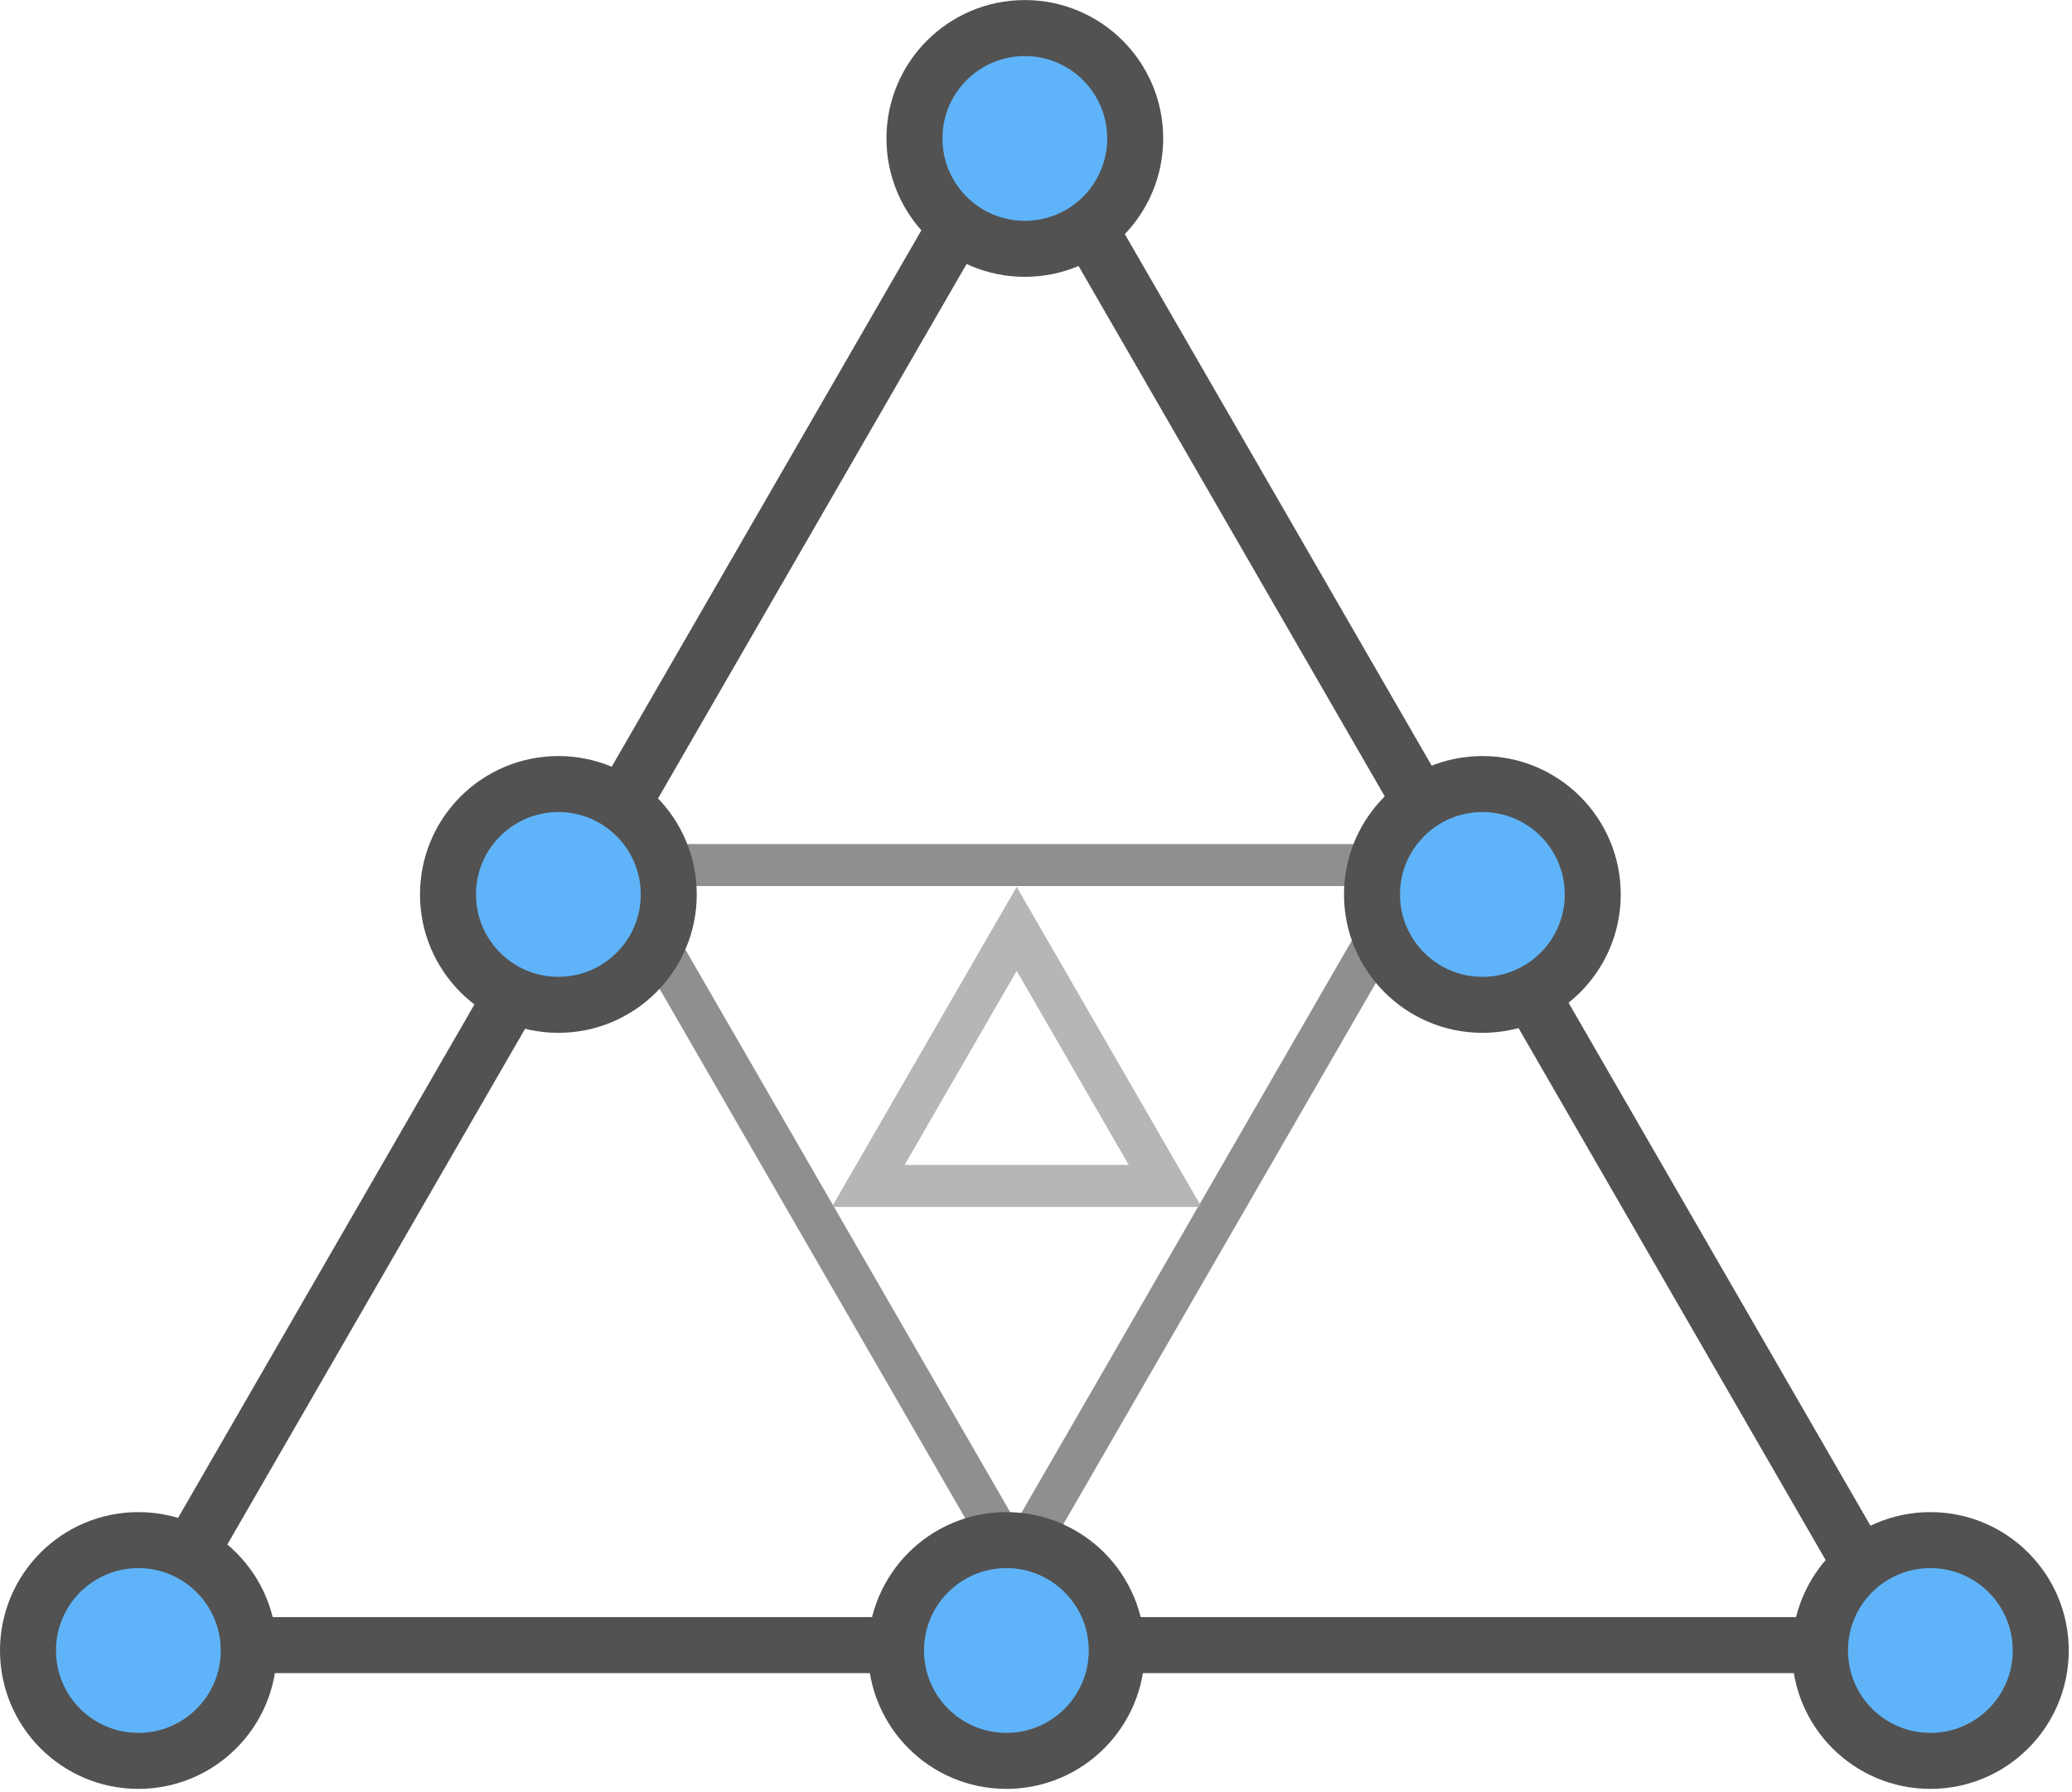
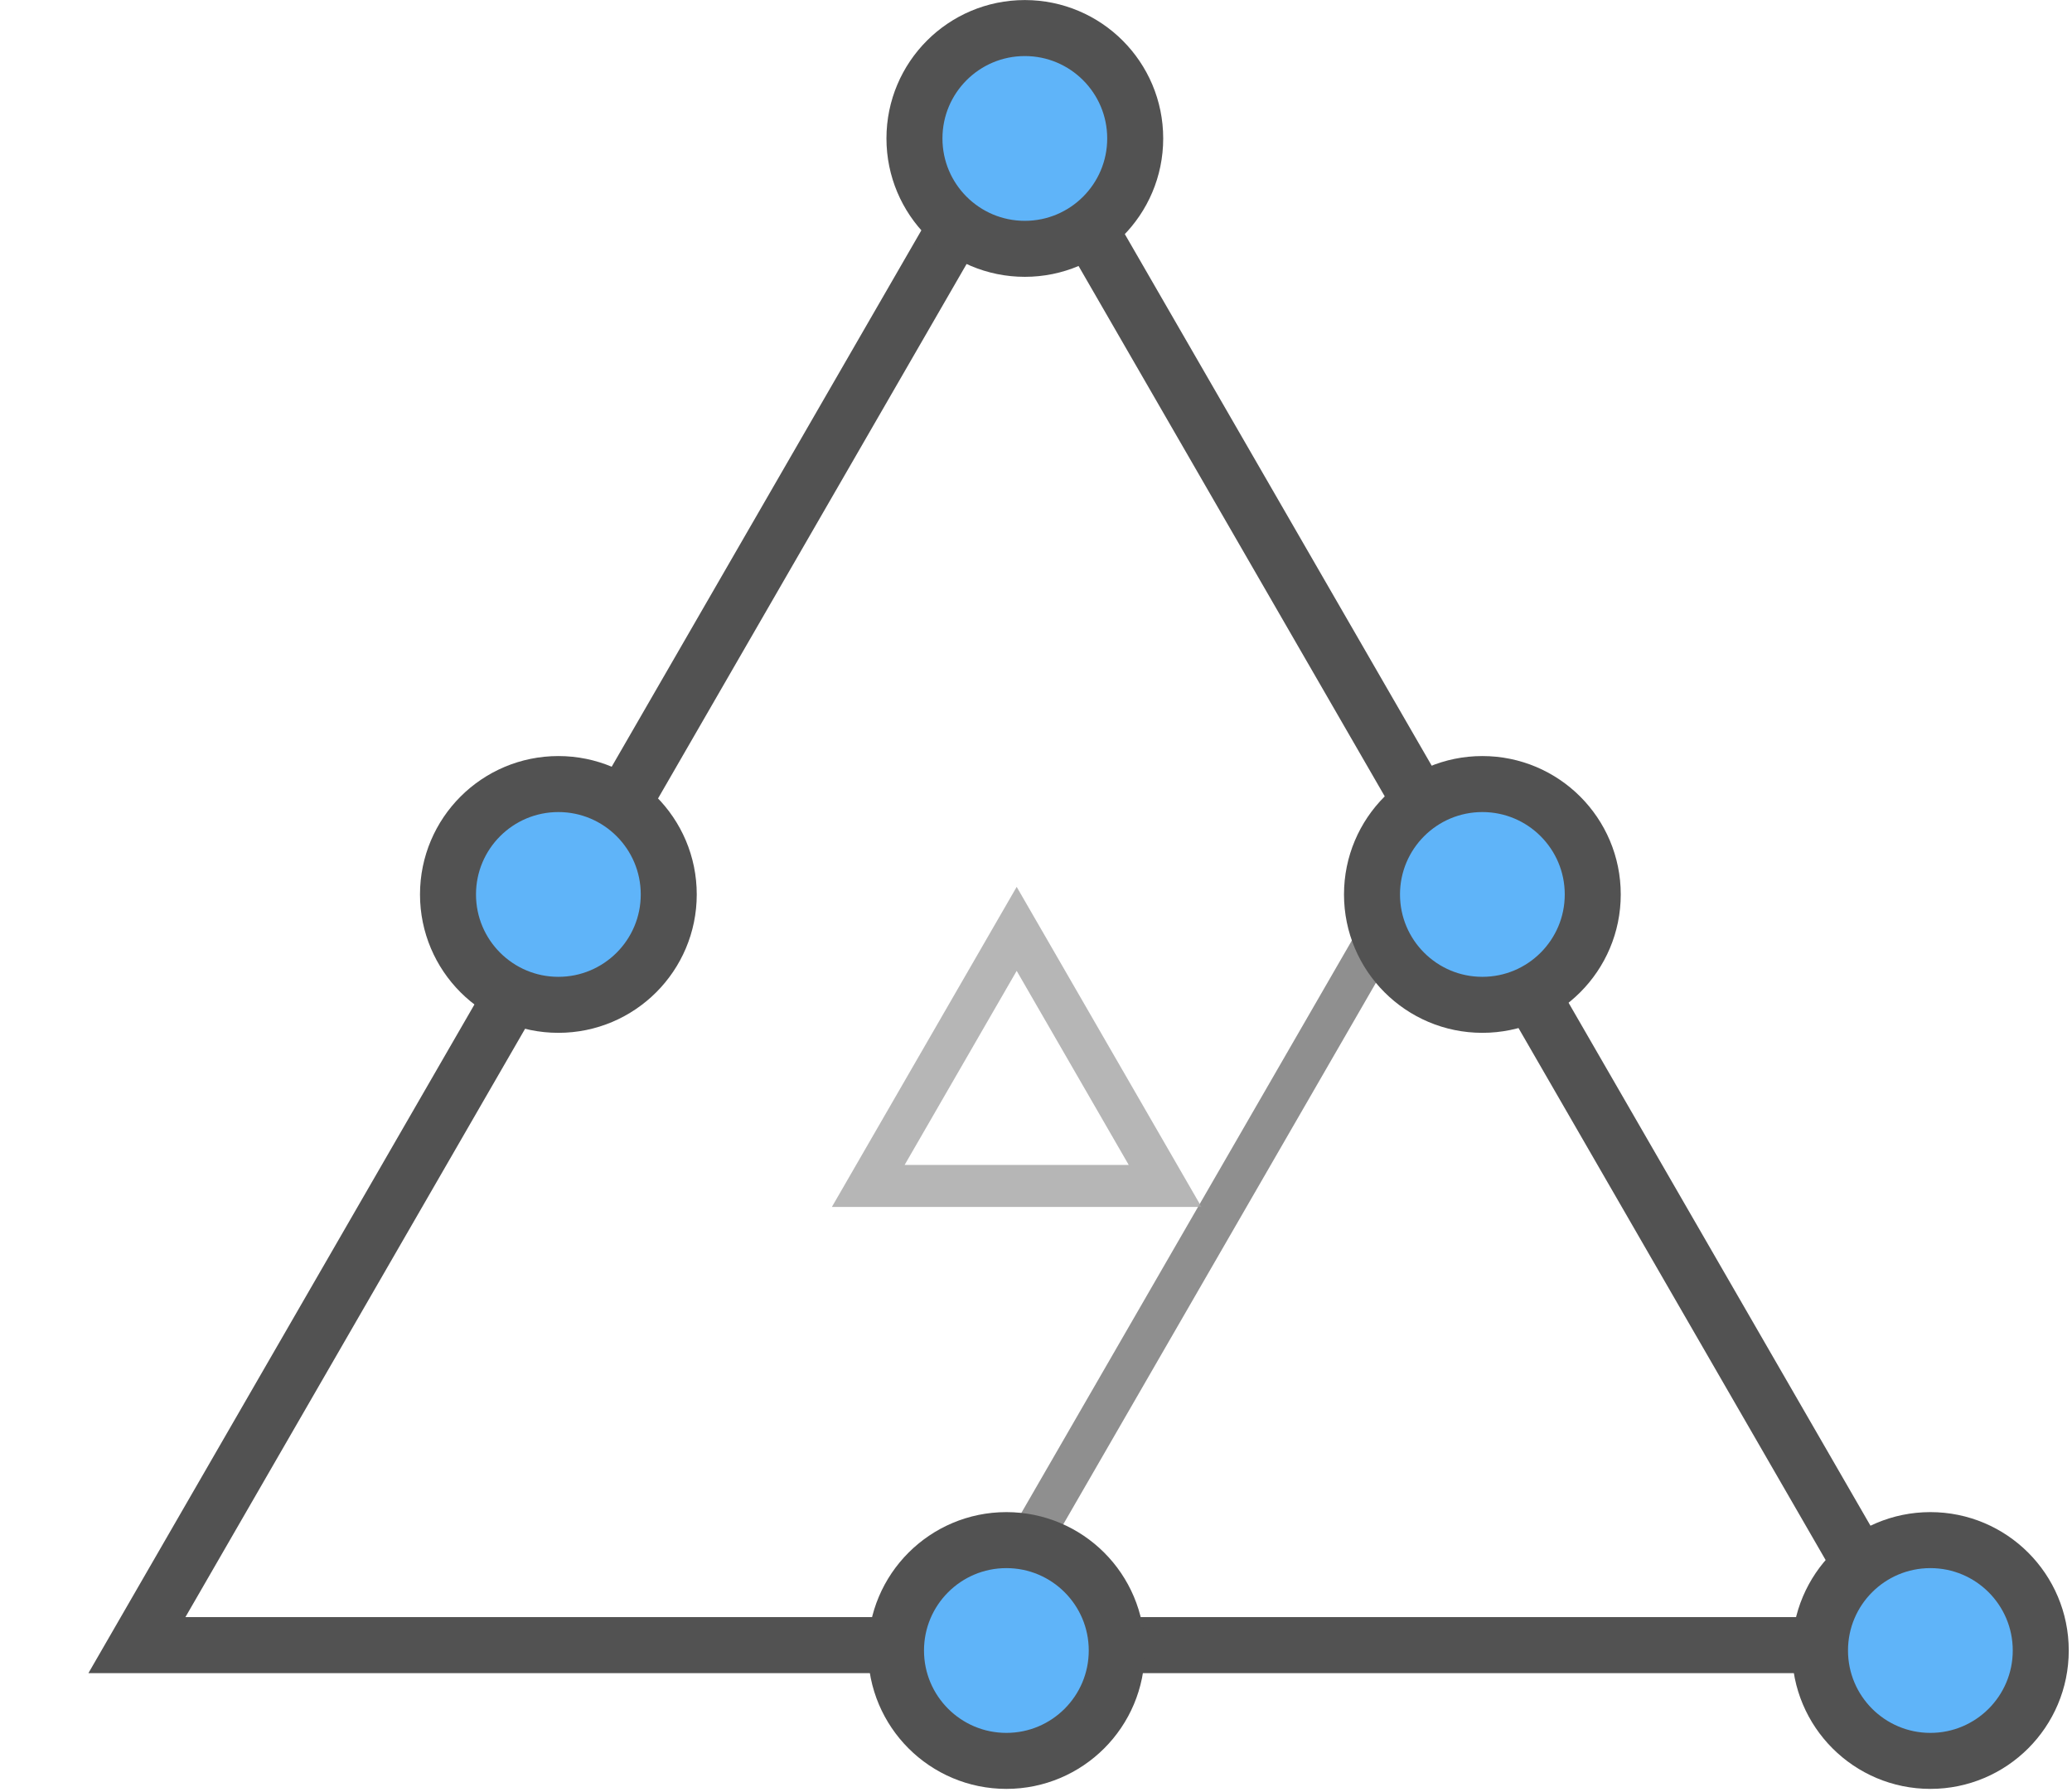
<svg xmlns="http://www.w3.org/2000/svg" width="74px" height="64px" viewBox="0 0 74 64" version="1.1">
  <title>img-5</title>
  <desc>Created with Sketch.</desc>
  <defs />
  <g id="2018/07/23/版本" stroke="none" stroke-width="1" fill="none" fill-rule="evenodd">
    <g id="推送补充-copy" transform="translate(-413, -107)">
      <g id="img-5" transform="translate(414, 108)">
        <polygon id="Polygon-2" stroke="#525252" stroke-width="2" points="35.5 3 67.11 57.75 3.89 57.75" />
-         <path d="M35.286,30.644 L20.871,55.611 L49.701,55.611 L35.286,30.644 Z" id="Polygon-2-Copy" stroke="#737373" stroke-width="1.5" opacity="0.8" transform="translate(35.286, 42.752) scale(1, -1) translate(-35.286, -42.752) " />
+         <path d="M35.286,30.644 L49.701,55.611 L35.286,30.644 Z" id="Polygon-2-Copy" stroke="#737373" stroke-width="1.5" opacity="0.8" transform="translate(35.286, 42.752) scale(1, -1) translate(-35.286, -42.752) " />
        <path d="M35.31,32.171 L30.009,41.352 L40.611,41.352 L35.31,32.171 Z" id="Polygon-2-Copy-2" stroke="#A4A4A4" stroke-width="1.5" opacity="0.8" transform="translate(35.31, 36.386) scale(1, -1) rotate(-180) translate(-35.31, -36.386) " />
-         <circle id="Oval-5-Copy-53" stroke="#525252" stroke-width="2" fill="#5FB4F9" cx="3.942" cy="57.942" r="3.942" />
        <circle id="Oval-5-Copy-64" stroke="#525252" stroke-width="2" fill="#5FB4F9" cx="67.942" cy="57.942" r="3.942" />
        <circle id="Oval-5-Copy-66" stroke="#525252" stroke-width="2" fill="#5FB4F9" cx="35.601" cy="3.944" r="3.942" />
        <circle id="Oval-5-Copy-68" stroke="#525252" stroke-width="2" fill="#5FB4F9" cx="18.942" cy="30.942" r="3.942" />
        <circle id="Oval-5-Copy-69" stroke="#525252" stroke-width="2" fill="#5FB4F9" cx="51.942" cy="30.942" r="3.942" />
        <circle id="Oval-5-Copy-70" stroke="#525252" stroke-width="2" fill="#5FB4F9" cx="34.942" cy="57.942" r="3.942" />
      </g>
    </g>
  </g>
</svg>